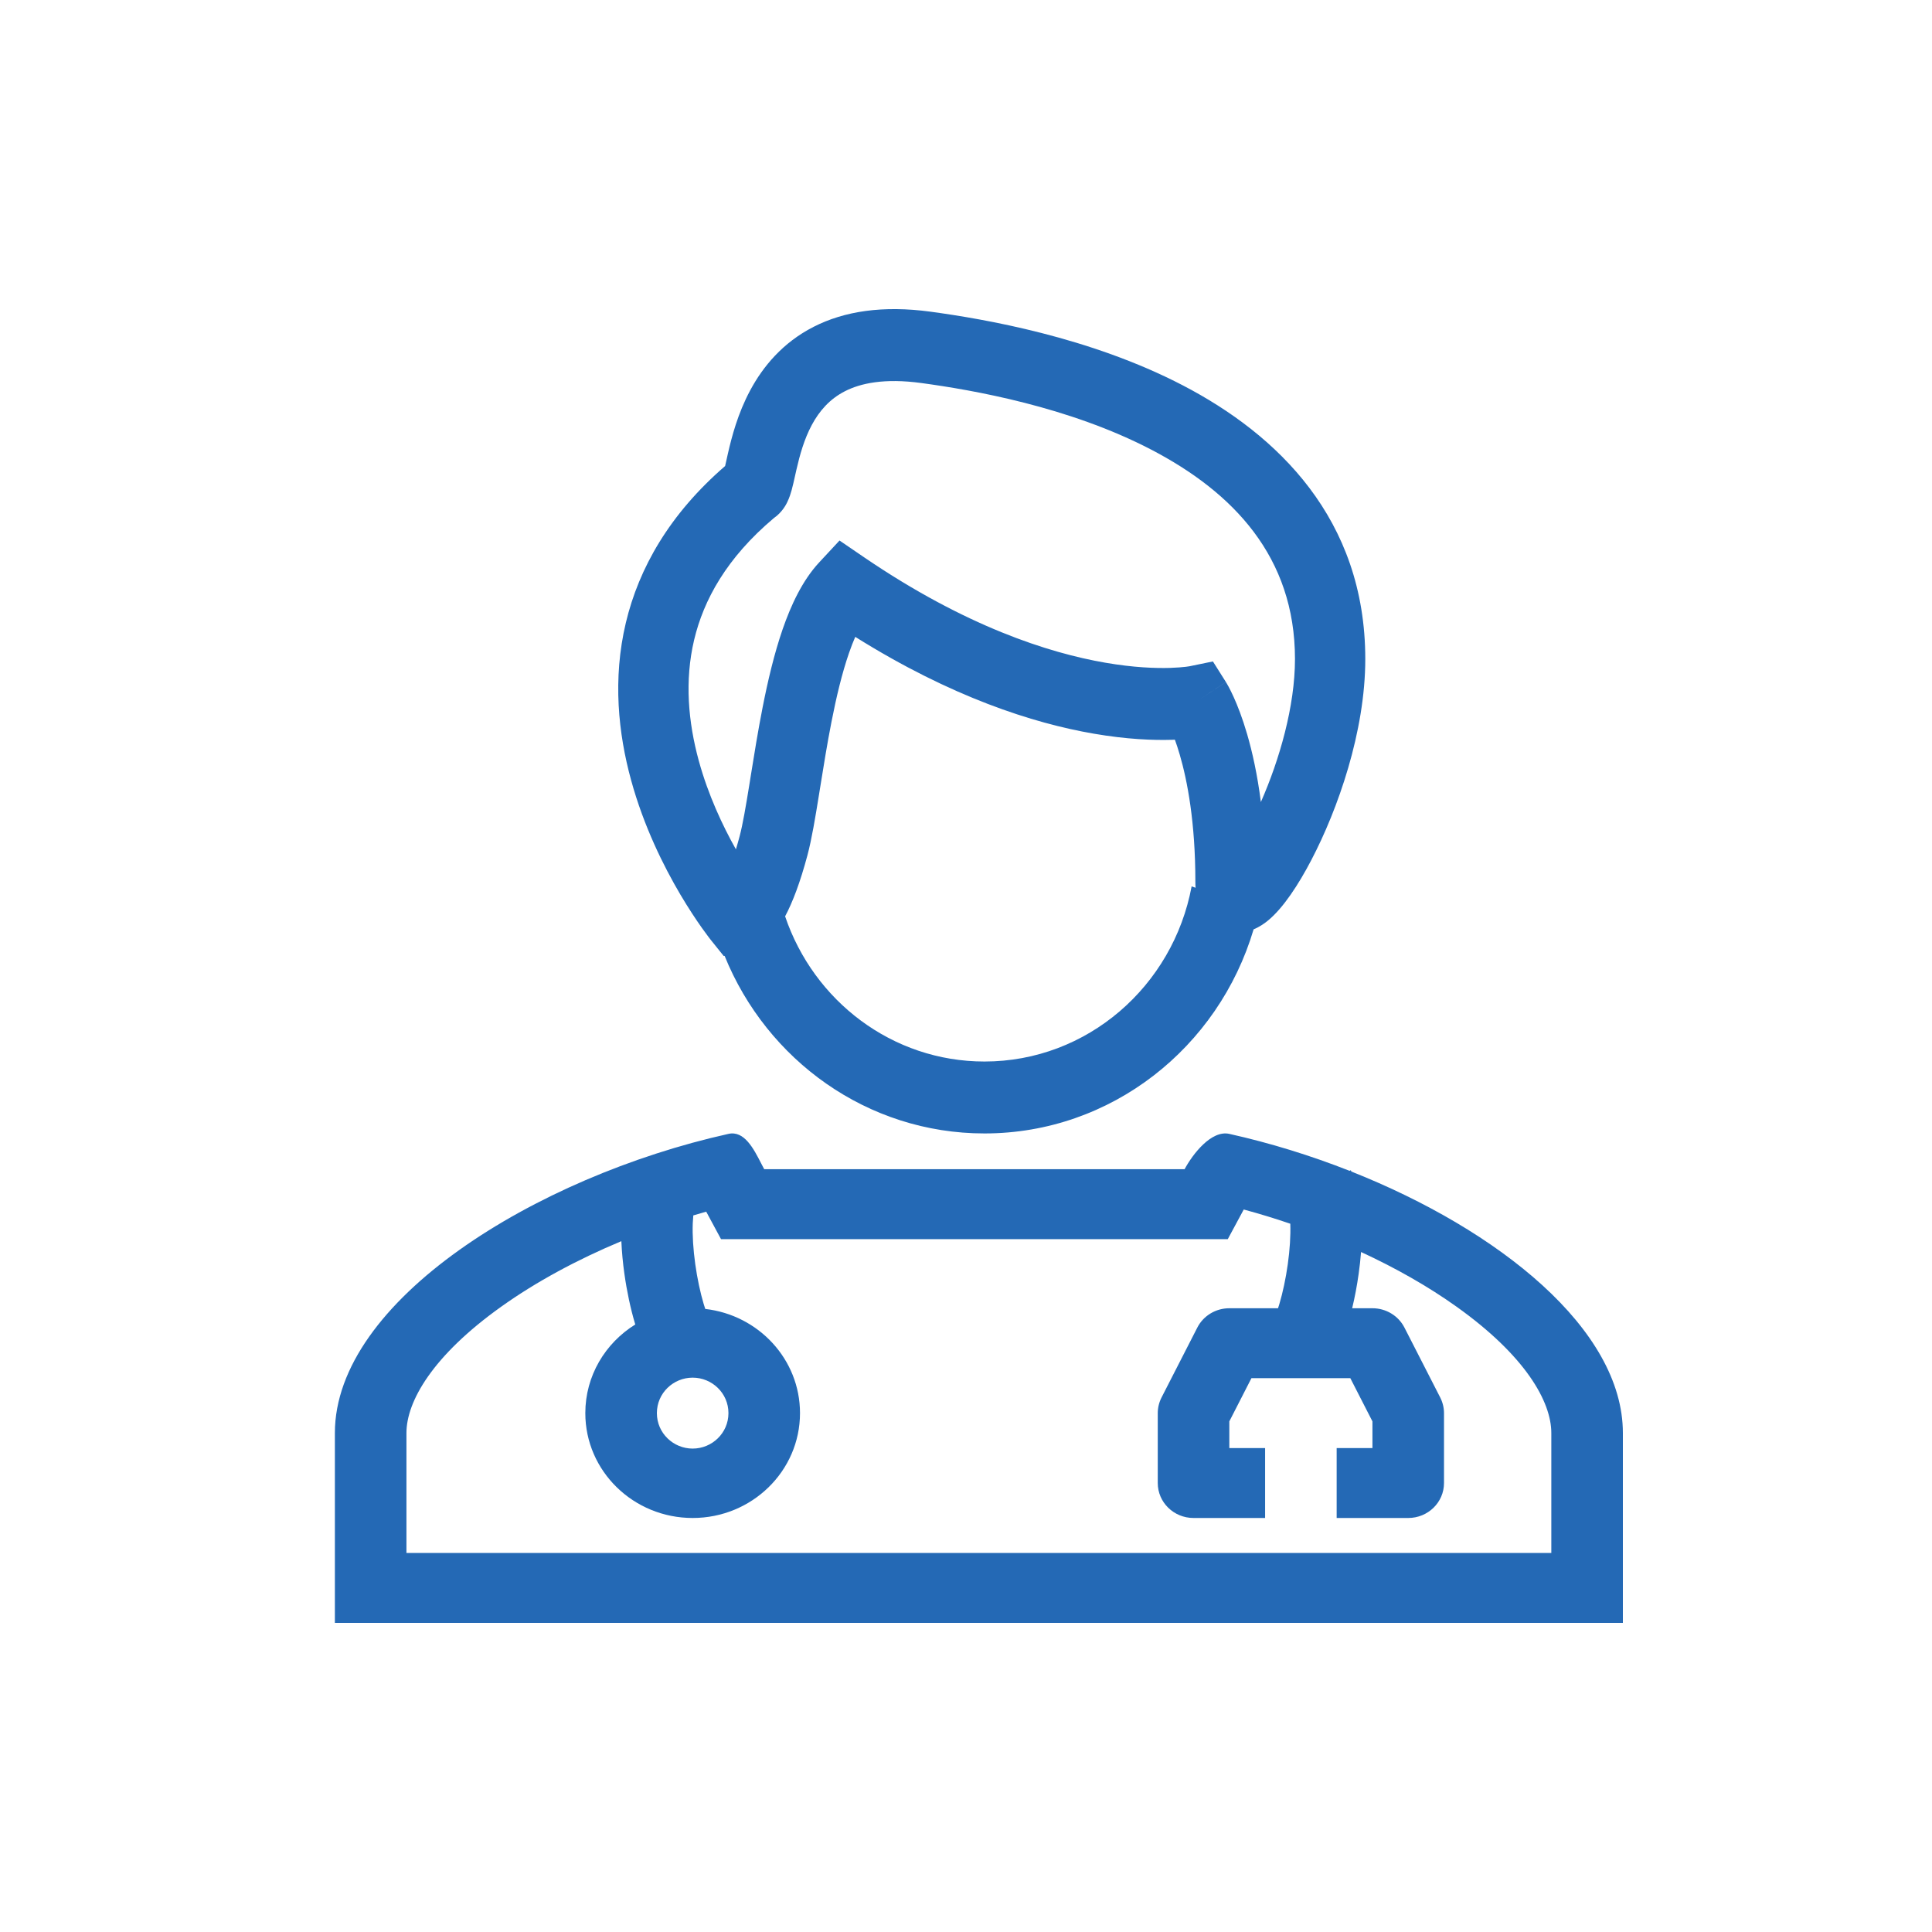
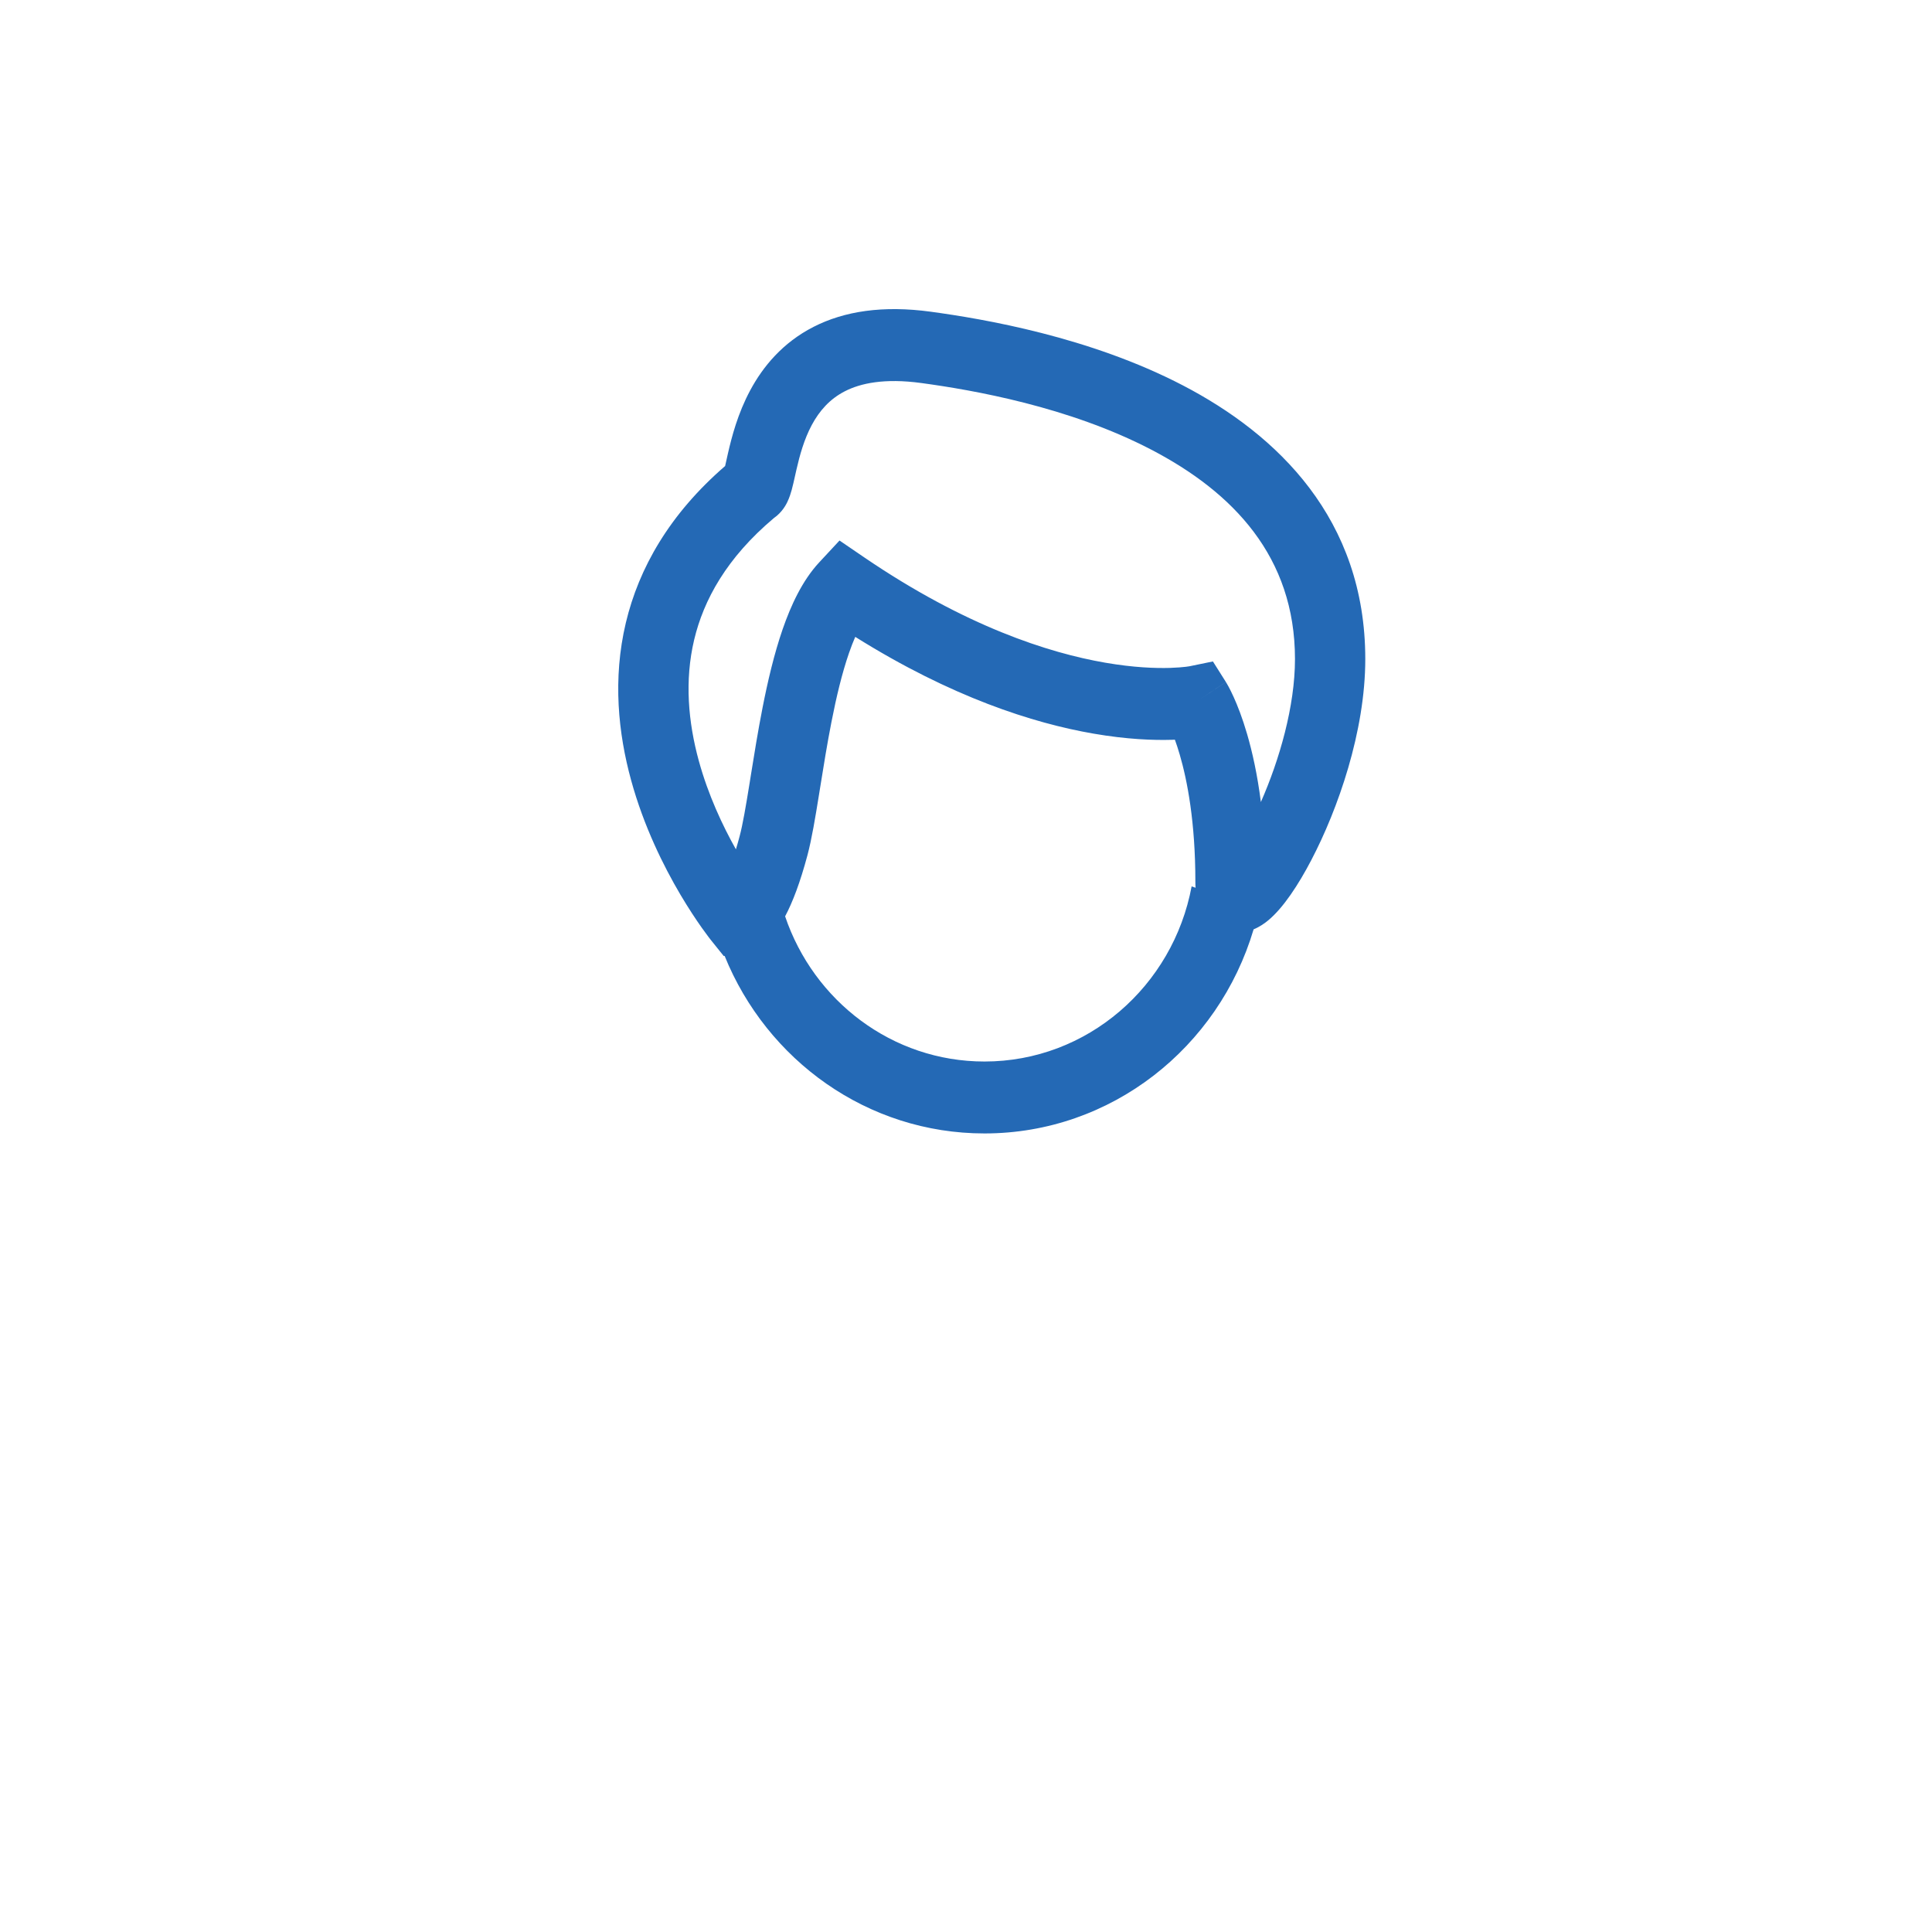
<svg xmlns="http://www.w3.org/2000/svg" width="75" height="75" viewBox="0 0 75 75" fill="none">
-   <path fill-rule="evenodd" clip-rule="evenodd" d="M28.186 17.926C28.206 17.835 28.23 17.726 28.261 17.591C28.404 16.968 28.639 16.053 29.124 15.151C29.617 14.232 30.383 13.3 31.583 12.688C32.779 12.077 34.28 11.848 36.134 12.101C38.181 12.381 42.293 13.073 45.925 14.964C49.578 16.866 53 20.136 53 25.584C53 28.399 51.935 31.419 50.905 33.388C50.41 34.336 49.821 35.24 49.232 35.728C49.097 35.84 48.905 35.978 48.665 36.077C47.305 40.663 43.142 44 38.217 44C33.668 44 29.769 41.154 28.129 37.107L28.095 37.112L27.611 36.51C27.612 36.511 27.611 36.51 28.665 35.622L27.611 36.51L27.609 36.508L27.607 36.505L27.6 36.496L27.577 36.467C27.558 36.443 27.533 36.41 27.501 36.368C27.437 36.283 27.348 36.163 27.24 36.011C27.024 35.705 26.731 35.267 26.408 34.721C25.767 33.634 24.992 32.087 24.498 30.282C24.003 28.476 23.776 26.36 24.295 24.177C24.801 22.051 25.991 19.958 28.149 18.091C28.16 18.043 28.172 17.988 28.186 17.926ZM30.478 35.572C31.587 38.852 34.633 41.208 38.217 41.208C42.211 41.208 45.537 38.281 46.259 34.409L46.412 34.462C46.406 34.379 46.404 34.3 46.404 34.226C46.404 31.914 46.091 30.3 45.798 29.297C45.733 29.074 45.669 28.88 45.609 28.715L45.552 28.717L45.498 28.719C44.772 28.741 43.742 28.703 42.453 28.48C40.11 28.075 36.937 27.064 33.201 24.723C33.119 24.91 33.037 25.121 32.956 25.356C32.688 26.131 32.468 27.051 32.278 28.022C32.11 28.878 31.972 29.739 31.842 30.548L31.791 30.865C31.651 31.732 31.51 32.581 31.346 33.197C31.06 34.267 30.768 35.027 30.478 35.572ZM28.568 32.971C28.053 32.056 27.491 30.863 27.126 29.529C26.719 28.041 26.569 26.429 26.947 24.837C27.316 23.287 28.207 21.657 30.04 20.113C30.37 19.884 30.521 19.577 30.561 19.494L30.562 19.492C30.648 19.315 30.701 19.137 30.733 19.022C30.777 18.863 30.825 18.647 30.869 18.449C30.886 18.372 30.902 18.297 30.918 18.23C31.047 17.668 31.215 17.055 31.515 16.495C31.807 15.953 32.207 15.49 32.801 15.187C33.4 14.881 34.324 14.672 35.773 14.87C37.757 15.14 41.486 15.786 44.687 17.453C47.867 19.108 50.271 21.612 50.271 25.584C50.271 27.414 49.67 29.493 48.947 31.135C48.811 30.066 48.615 29.191 48.413 28.498C48.228 27.864 48.039 27.385 47.887 27.051C47.811 26.884 47.745 26.753 47.694 26.658C47.668 26.611 47.646 26.572 47.628 26.542L47.605 26.503L47.596 26.489L47.593 26.483L47.59 26.479C47.59 26.478 47.59 26.477 46.443 27.234L47.59 26.477L47.085 25.677L46.182 25.863L46.163 25.866C46.139 25.87 46.094 25.877 46.031 25.885C45.903 25.9 45.698 25.919 45.419 25.928C44.861 25.944 44.01 25.917 42.907 25.726C40.706 25.346 37.473 24.311 33.544 21.634L32.59 20.983L31.799 21.834C31.148 22.535 30.706 23.492 30.383 24.424C30.053 25.38 29.803 26.447 29.602 27.473C29.424 28.381 29.277 29.292 29.148 30.096L29.098 30.41C28.951 31.319 28.832 32.013 28.712 32.463C28.663 32.648 28.615 32.817 28.568 32.971Z" fill="#2469B5" />
-   <path fill-rule="evenodd" clip-rule="evenodd" d="M29.547 45.16C29.253 44.588 28.891 43.881 28.278 44.017C20.772 45.687 13 50.507 13 55.63V63H63V55.63C63 51.595 58.178 47.748 52.462 45.48C52.46 45.475 52.458 45.471 52.456 45.467C52.45 45.454 52.443 45.441 52.437 45.429L52.39 45.451C50.872 44.853 49.291 44.366 47.722 44.017C47.024 43.862 46.302 44.801 45.985 45.389H40.34C39.109 45.389 38.48 45.389 37.864 45.389H37.829C37.2 45.389 36.57 45.389 35.311 45.389H29.667C29.628 45.317 29.588 45.24 29.547 45.16ZM48.282 46.953C48.889 47.117 49.493 47.301 50.089 47.505C50.106 47.969 50.07 48.517 49.992 49.075C49.913 49.64 49.796 50.181 49.666 50.618C49.648 50.677 49.631 50.733 49.613 50.786H47.722C47.196 50.786 46.715 51.076 46.48 51.536L45.091 54.25C44.995 54.439 44.944 54.647 44.944 54.857V57.571C44.944 58.321 45.566 58.928 46.333 58.928H49.111V56.214H47.722V55.178L48.581 53.5H52.419L53.278 55.178V56.214H51.889V58.928H54.667C55.434 58.928 56.056 58.321 56.056 57.571V54.857C56.056 54.647 56.005 54.439 55.909 54.25L54.52 51.536C54.285 51.076 53.804 50.786 53.278 50.786H52.491C52.594 50.358 52.68 49.901 52.744 49.442C52.783 49.167 52.814 48.885 52.836 48.603C54.19 49.228 55.449 49.945 56.538 50.722C59.209 52.625 60.222 54.405 60.222 55.63V60.286H15.778V55.63C15.778 54.405 16.791 52.625 19.462 50.722C20.803 49.765 22.404 48.899 24.121 48.182C24.139 48.603 24.18 49.03 24.238 49.442C24.333 50.122 24.476 50.796 24.65 51.378L24.661 51.416C23.496 52.138 22.722 53.409 22.722 54.857C22.722 57.106 24.588 58.928 26.889 58.928C29.19 58.928 31.056 57.106 31.056 54.857C31.056 52.77 29.449 51.05 27.378 50.813C27.358 50.752 27.337 50.687 27.316 50.618C27.186 50.181 27.069 49.64 26.99 49.075C26.911 48.51 26.875 47.954 26.893 47.486C26.898 47.373 26.905 47.272 26.914 47.182C27.081 47.132 27.248 47.084 27.415 47.037L27.99 48.104H35.312C36.599 48.103 37.219 48.103 37.847 48.104C38.46 48.104 39.081 48.104 40.34 48.104H47.662L48.282 46.953ZM26.889 56.234C27.637 56.234 28.278 55.636 28.278 54.857C28.278 54.078 27.637 53.48 26.889 53.48C26.141 53.48 25.5 54.078 25.5 54.857C25.5 55.636 26.141 56.234 26.889 56.234Z" fill="#2469B5" />
+   <path fill-rule="evenodd" clip-rule="evenodd" d="M28.186 17.926C28.206 17.835 28.23 17.726 28.261 17.591C28.404 16.968 28.639 16.053 29.124 15.151C29.617 14.232 30.383 13.3 31.583 12.688C32.779 12.077 34.28 11.848 36.134 12.101C38.181 12.381 42.293 13.073 45.925 14.964C49.578 16.866 53 20.136 53 25.584C53 28.399 51.935 31.419 50.905 33.388C50.41 34.336 49.821 35.24 49.232 35.728C49.097 35.84 48.905 35.978 48.665 36.077C47.305 40.663 43.142 44 38.217 44C33.668 44 29.769 41.154 28.129 37.107L28.095 37.112L27.611 36.51L27.611 36.51L27.609 36.508L27.607 36.505L27.6 36.496L27.577 36.467C27.558 36.443 27.533 36.41 27.501 36.368C27.437 36.283 27.348 36.163 27.24 36.011C27.024 35.705 26.731 35.267 26.408 34.721C25.767 33.634 24.992 32.087 24.498 30.282C24.003 28.476 23.776 26.36 24.295 24.177C24.801 22.051 25.991 19.958 28.149 18.091C28.16 18.043 28.172 17.988 28.186 17.926ZM30.478 35.572C31.587 38.852 34.633 41.208 38.217 41.208C42.211 41.208 45.537 38.281 46.259 34.409L46.412 34.462C46.406 34.379 46.404 34.3 46.404 34.226C46.404 31.914 46.091 30.3 45.798 29.297C45.733 29.074 45.669 28.88 45.609 28.715L45.552 28.717L45.498 28.719C44.772 28.741 43.742 28.703 42.453 28.48C40.11 28.075 36.937 27.064 33.201 24.723C33.119 24.91 33.037 25.121 32.956 25.356C32.688 26.131 32.468 27.051 32.278 28.022C32.11 28.878 31.972 29.739 31.842 30.548L31.791 30.865C31.651 31.732 31.51 32.581 31.346 33.197C31.06 34.267 30.768 35.027 30.478 35.572ZM28.568 32.971C28.053 32.056 27.491 30.863 27.126 29.529C26.719 28.041 26.569 26.429 26.947 24.837C27.316 23.287 28.207 21.657 30.04 20.113C30.37 19.884 30.521 19.577 30.561 19.494L30.562 19.492C30.648 19.315 30.701 19.137 30.733 19.022C30.777 18.863 30.825 18.647 30.869 18.449C30.886 18.372 30.902 18.297 30.918 18.23C31.047 17.668 31.215 17.055 31.515 16.495C31.807 15.953 32.207 15.49 32.801 15.187C33.4 14.881 34.324 14.672 35.773 14.87C37.757 15.14 41.486 15.786 44.687 17.453C47.867 19.108 50.271 21.612 50.271 25.584C50.271 27.414 49.67 29.493 48.947 31.135C48.811 30.066 48.615 29.191 48.413 28.498C48.228 27.864 48.039 27.385 47.887 27.051C47.811 26.884 47.745 26.753 47.694 26.658C47.668 26.611 47.646 26.572 47.628 26.542L47.605 26.503L47.596 26.489L47.593 26.483L47.59 26.479C47.59 26.478 47.59 26.477 46.443 27.234L47.59 26.477L47.085 25.677L46.182 25.863L46.163 25.866C46.139 25.87 46.094 25.877 46.031 25.885C45.903 25.9 45.698 25.919 45.419 25.928C44.861 25.944 44.01 25.917 42.907 25.726C40.706 25.346 37.473 24.311 33.544 21.634L32.59 20.983L31.799 21.834C31.148 22.535 30.706 23.492 30.383 24.424C30.053 25.38 29.803 26.447 29.602 27.473C29.424 28.381 29.277 29.292 29.148 30.096L29.098 30.41C28.951 31.319 28.832 32.013 28.712 32.463C28.663 32.648 28.615 32.817 28.568 32.971Z" fill="#2469B5" />
</svg>